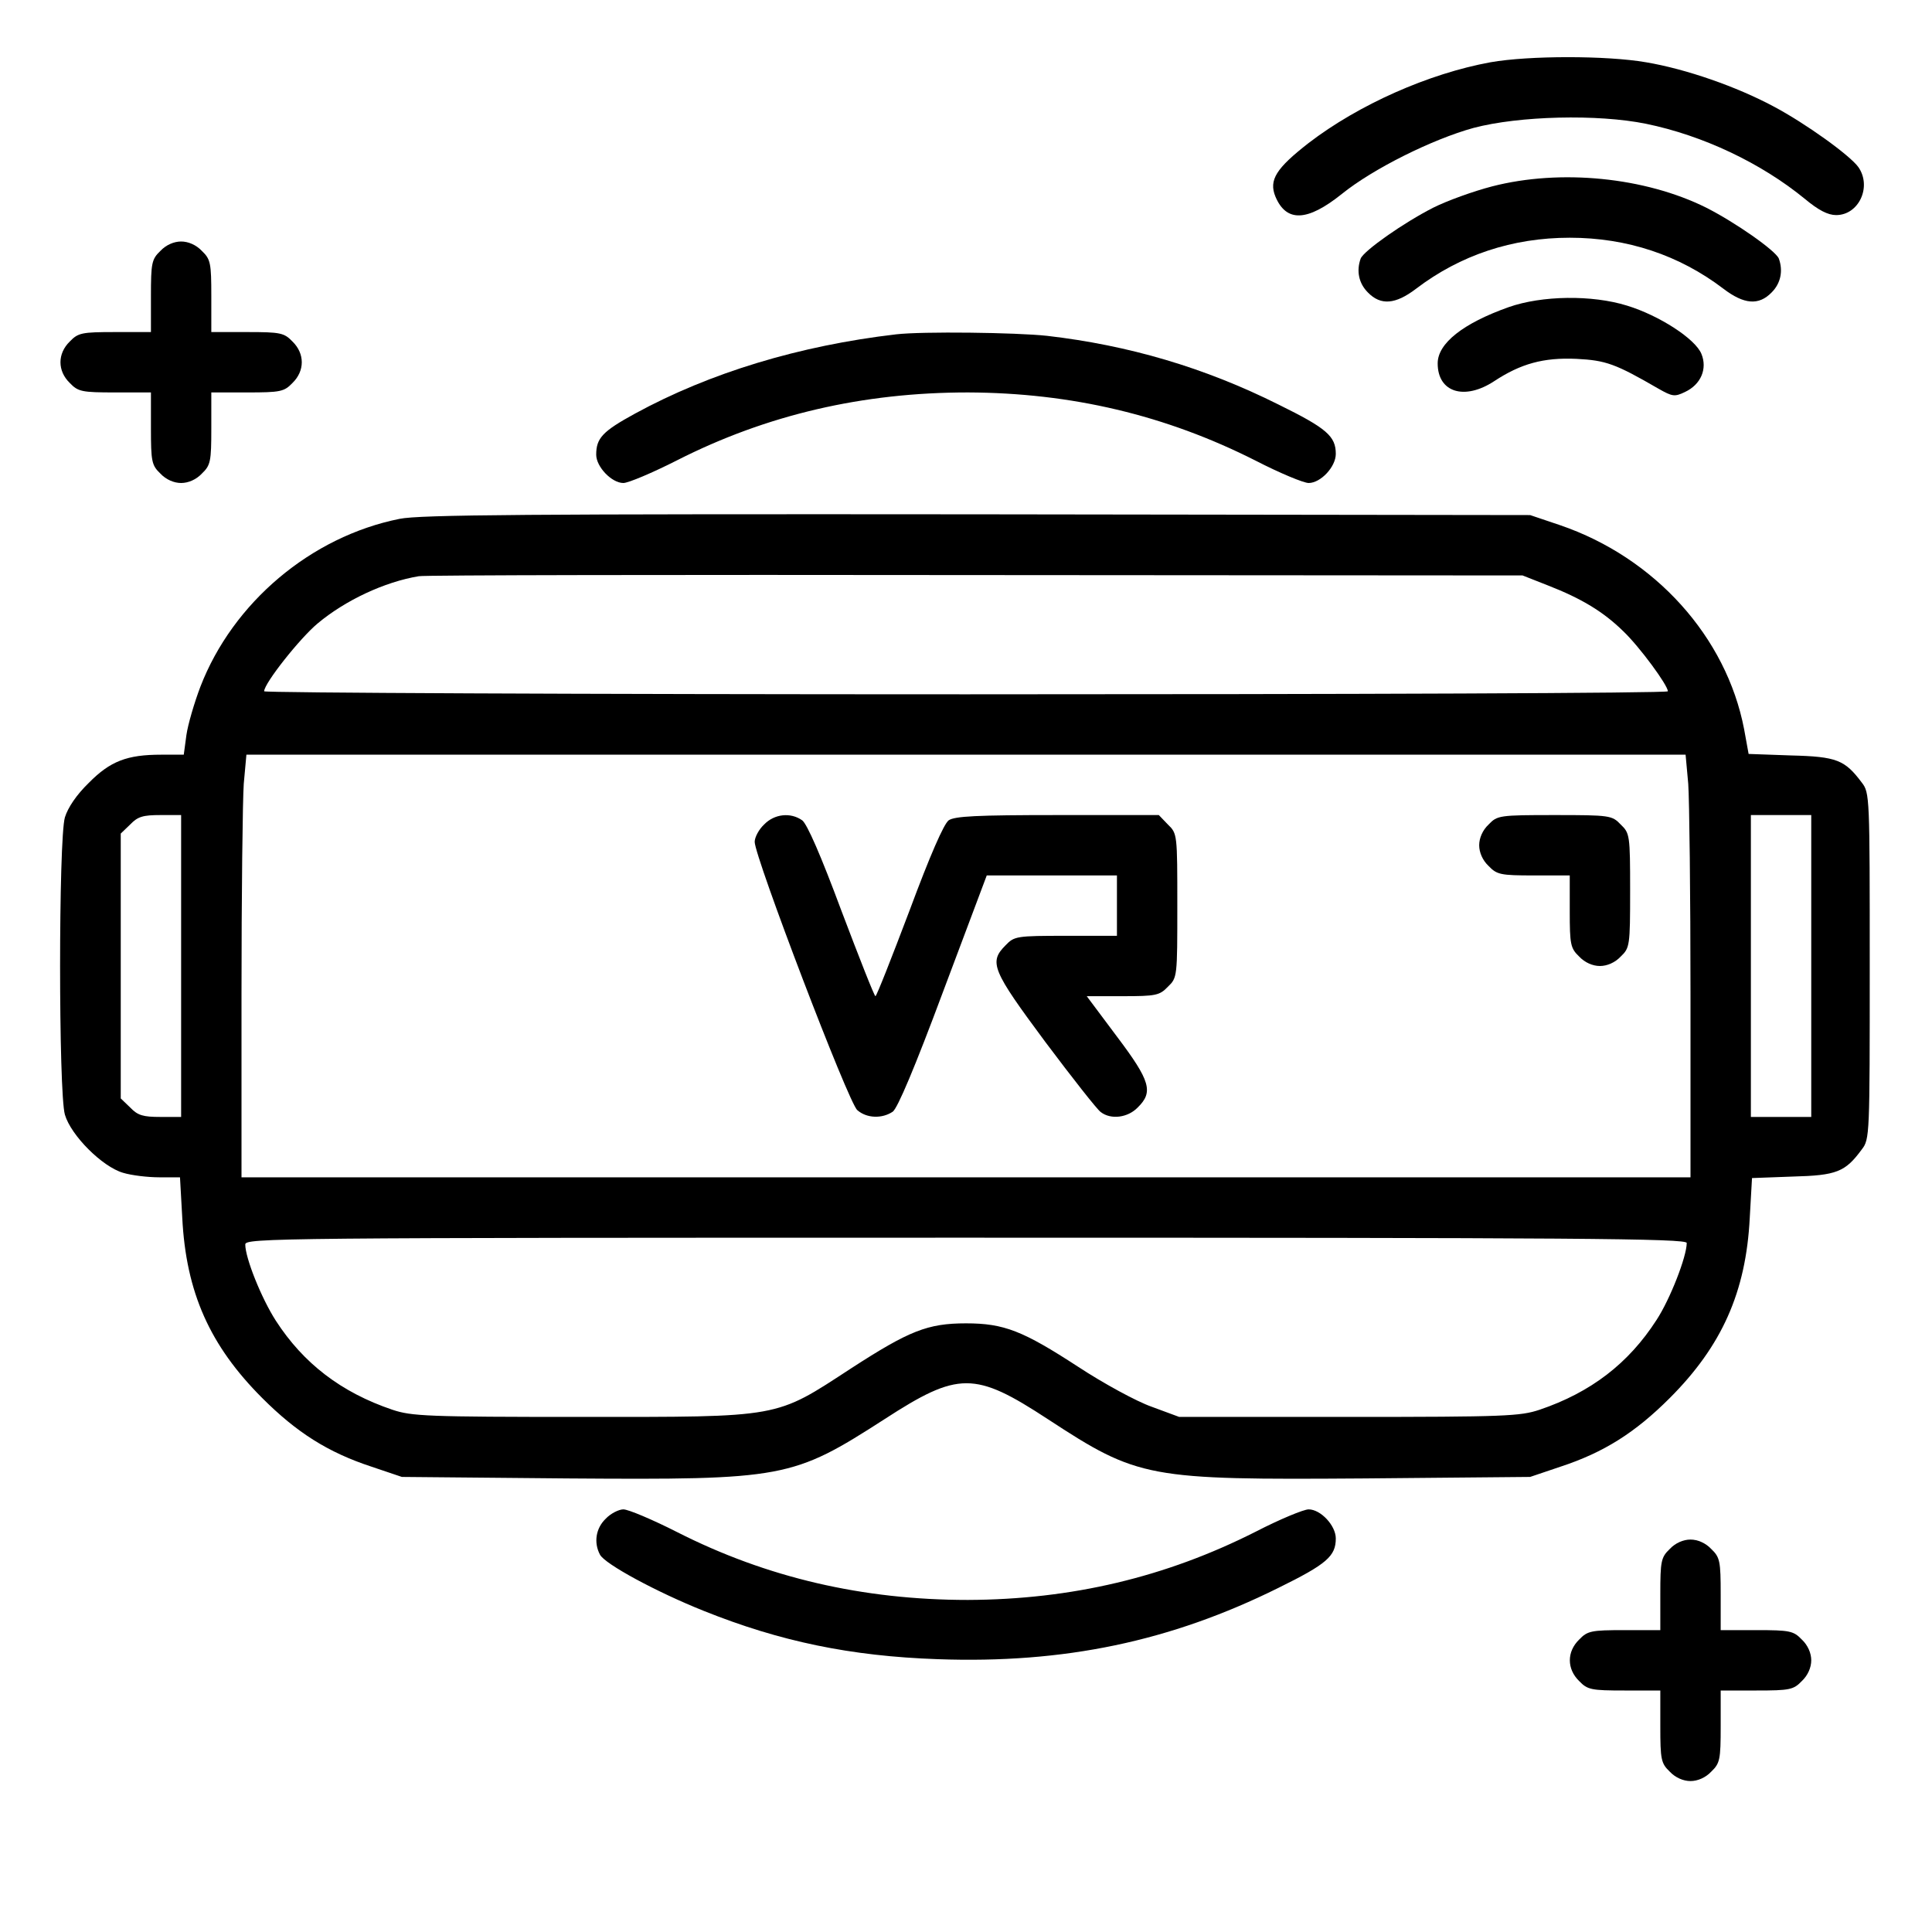
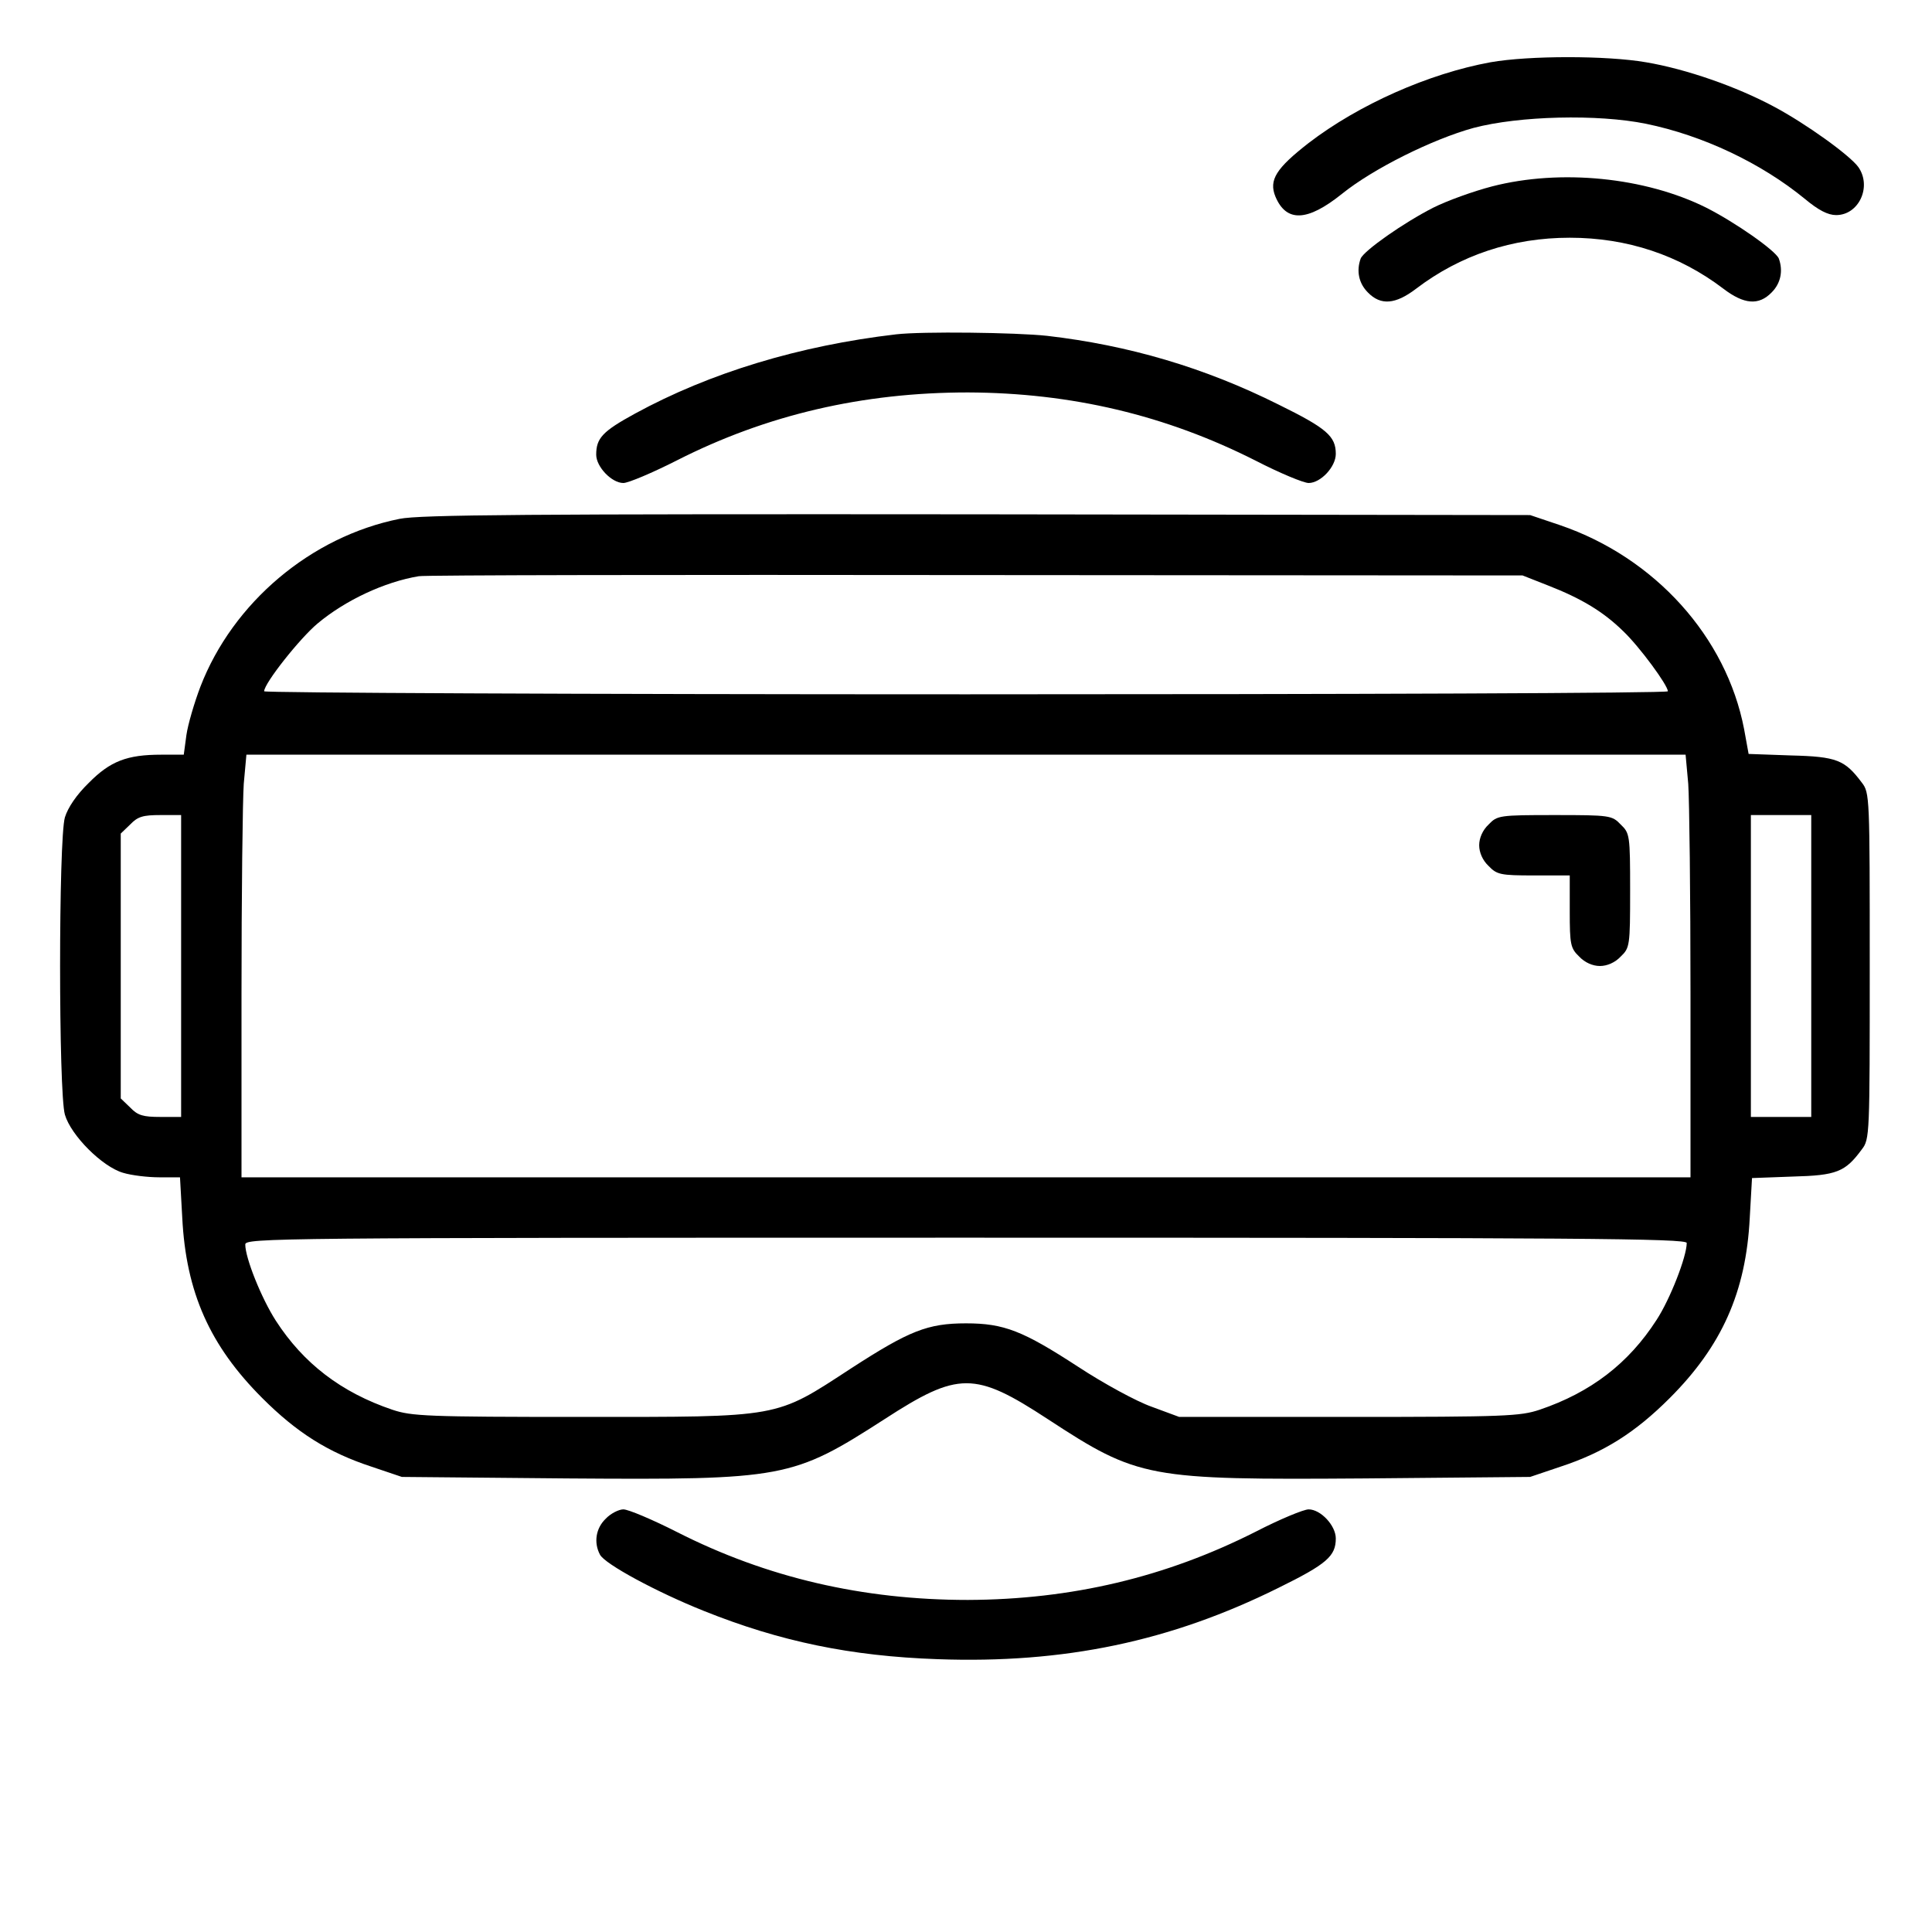
<svg xmlns="http://www.w3.org/2000/svg" version="1.0" class="img-fluid" viewBox="0 0 512 512" preserveAspectRatio="xMidYMid meet">
  <g transform="translate(0,512) scale(0.1,-0.1)" class="img-fluid" stroke="none">
    <path d="M3950 4955 c-164 -30 -349 -112 -482 -214 -86 -67 -106 -98 -88 -142 29 -69 85 -66 176 7 83 67 240 145 349 175 121 32 329 37 457 11 151 -31 305 -104 421 -199 36 -30 61 -43 83 -43 60 0 95 75 59 127 -22 31 -140 116 -225 161 -97 52 -231 99 -338 117 -104 18 -310 18 -412 0z" />
    <path d="M3954 4626 c-50 -13 -119 -38 -155 -56 -79 -40 -184 -114 -193 -135 -12 -33 -5 -66 19 -90 34 -35 73 -32 128 10 117 89 255 135 407 135 152 0 290 -46 407 -135 55 -42 94 -45 128 -10 24 24 31 57 19 90 -9 21 -114 95 -193 135 -161 80 -385 103 -567 56z" />
-     <path d="M425 4455 c-23 -22 -25 -32 -25 -120 l0 -95 -95 0 c-88 0 -98 -2 -120 -25 -33 -32 -33 -78 0 -110 22 -23 32 -25 120 -25 l95 0 0 -95 c0 -88 2 -98 25 -120 15 -16 36 -25 55 -25 19 0 40 9 55 25 23 22 25 32 25 120 l0 95 95 0 c88 0 98 2 120 25 33 32 33 78 0 110 -22 23 -32 25 -120 25 l-95 0 0 95 c0 88 -2 98 -25 120 -15 16 -36 25 -55 25 -19 0 -40 -9 -55 -25z" />
-     <path d="M3998 4306 c-121 -43 -188 -96 -188 -149 0 -77 71 -99 150 -47 70 46 130 63 218 59 78 -4 103 -13 217 -79 37 -21 43 -22 70 -9 43 20 60 62 44 101 -16 40 -112 102 -197 128 -93 29 -226 27 -314 -4z" />
    <path d="M2375 4234 c-257 -30 -494 -102 -692 -210 -86 -47 -103 -65 -103 -109 0 -32 41 -75 72 -75 13 0 77 27 142 60 238 121 493 180 771 180 274 -1 524 -60 763 -181 64 -33 127 -59 140 -59 32 0 72 43 72 77 0 47 -24 68 -152 131 -196 98 -397 157 -613 182 -83 9 -331 12 -400 4z" />
    <path d="M1059 3745 c-235 -47 -442 -222 -528 -445 -16 -42 -33 -100 -37 -128 l-7 -52 -60 0 c-90 0 -135 -17 -192 -75 -32 -31 -55 -65 -63 -91 -17 -58 -17 -730 0 -788 16 -55 99 -138 154 -154 23 -7 66 -12 96 -12 l55 0 6 -107 c10 -198 73 -339 212 -478 91 -91 174 -144 290 -182 l80 -27 439 -4 c575 -4 596 0 840 157 196 127 239 127 433 0 240 -157 264 -161 839 -157 l439 4 80 27 c116 38 199 91 290 182 138 138 202 281 212 477 l6 106 108 4 c116 3 139 12 183 72 21 27 21 38 21 486 0 448 0 459 -21 486 -45 60 -66 69 -188 72 l-112 4 -12 66 c-47 244 -236 454 -487 540 l-80 27 -1465 2 c-1187 1 -1478 -1 -1531 -12z m3042 -176 c90 -35 148 -70 201 -122 43 -41 118 -143 118 -159 0 -5 -837 -8 -1860 -8 -1023 0 -1860 4 -1860 8 0 21 95 141 142 180 73 61 177 110 268 125 14 3 678 4 1475 3 l1450 -1 66 -26z m373 -526 c3 -42 6 -294 6 -560 l0 -483 -1920 0 -1920 0 0 483 c0 266 3 518 6 560 l7 77 1907 0 1907 0 7 -77z m-3994 -483 l0 -400 -55 0 c-46 0 -60 4 -80 25 l-25 24 0 351 0 351 25 24 c20 21 34 25 80 25 l55 0 0 -400z m4320 0 l0 -400 -80 0 -80 0 0 400 0 400 80 0 80 0 0 -400z m-330 -734 c0 -36 -44 -149 -80 -204 -74 -115 -174 -192 -310 -238 -51 -17 -91 -19 -505 -19 l-450 0 -73 27 c-40 14 -128 62 -195 106 -146 95 -196 115 -297 115 -102 0 -151 -20 -304 -119 -204 -133 -182 -129 -716 -129 -409 0 -449 2 -500 19 -136 46 -236 123 -309 236 -38 59 -81 166 -81 202 0 17 75 18 1910 18 1627 0 1910 -2 1910 -14z" />
-     <path d="M2025 2935 c-14 -13 -25 -34 -25 -46 0 -40 249 -693 272 -711 25 -22 66 -23 94 -4 13 10 58 116 134 320 l115 306 172 0 173 0 0 -80 0 -80 -135 0 c-131 0 -137 -1 -160 -25 -45 -45 -36 -66 105 -256 72 -96 138 -180 147 -186 27 -21 72 -15 98 12 42 41 34 70 -55 188 l-80 107 95 0 c88 0 98 2 120 25 25 24 25 26 25 215 0 189 0 191 -25 215 l-24 25 -268 0 c-216 0 -273 -3 -289 -14 -13 -10 -49 -92 -104 -240 -47 -124 -87 -226 -90 -226 -3 0 -43 102 -90 226 -55 148 -91 230 -104 240 -31 22 -74 17 -101 -11z" />
    <path d="M3945 2935 c-16 -15 -25 -36 -25 -55 0 -19 9 -40 25 -55 22 -23 32 -25 120 -25 l95 0 0 -95 c0 -88 2 -98 25 -120 15 -16 36 -25 55 -25 19 0 40 9 55 25 24 23 25 28 25 175 0 147 -1 152 -25 175 -23 24 -28 25 -175 25 -147 0 -152 -1 -175 -25z" />
    <path d="M1605 1095 c-26 -25 -32 -63 -15 -95 13 -25 150 -99 275 -149 202 -81 389 -120 620 -128 335 -12 617 47 903 189 128 63 152 84 152 131 0 34 -40 77 -72 77 -13 0 -76 -26 -140 -59 -239 -121 -489 -180 -763 -181 -278 0 -533 59 -771 180 -65 33 -129 60 -142 60 -12 0 -34 -11 -47 -25z" />
-     <path d="M4425 1015 c-23 -22 -25 -32 -25 -120 l0 -95 -95 0 c-88 0 -98 -2 -120 -25 -33 -32 -33 -78 0 -110 22 -23 32 -25 120 -25 l95 0 0 -95 c0 -88 2 -98 25 -120 15 -16 36 -25 55 -25 19 0 40 9 55 25 23 22 25 32 25 120 l0 95 95 0 c88 0 98 2 120 25 16 15 25 36 25 55 0 19 -9 40 -25 55 -22 23 -32 25 -120 25 l-95 0 0 95 c0 88 -2 98 -25 120 -15 16 -36 25 -55 25 -19 0 -40 -9 -55 -25z" />
  </g>
</svg>